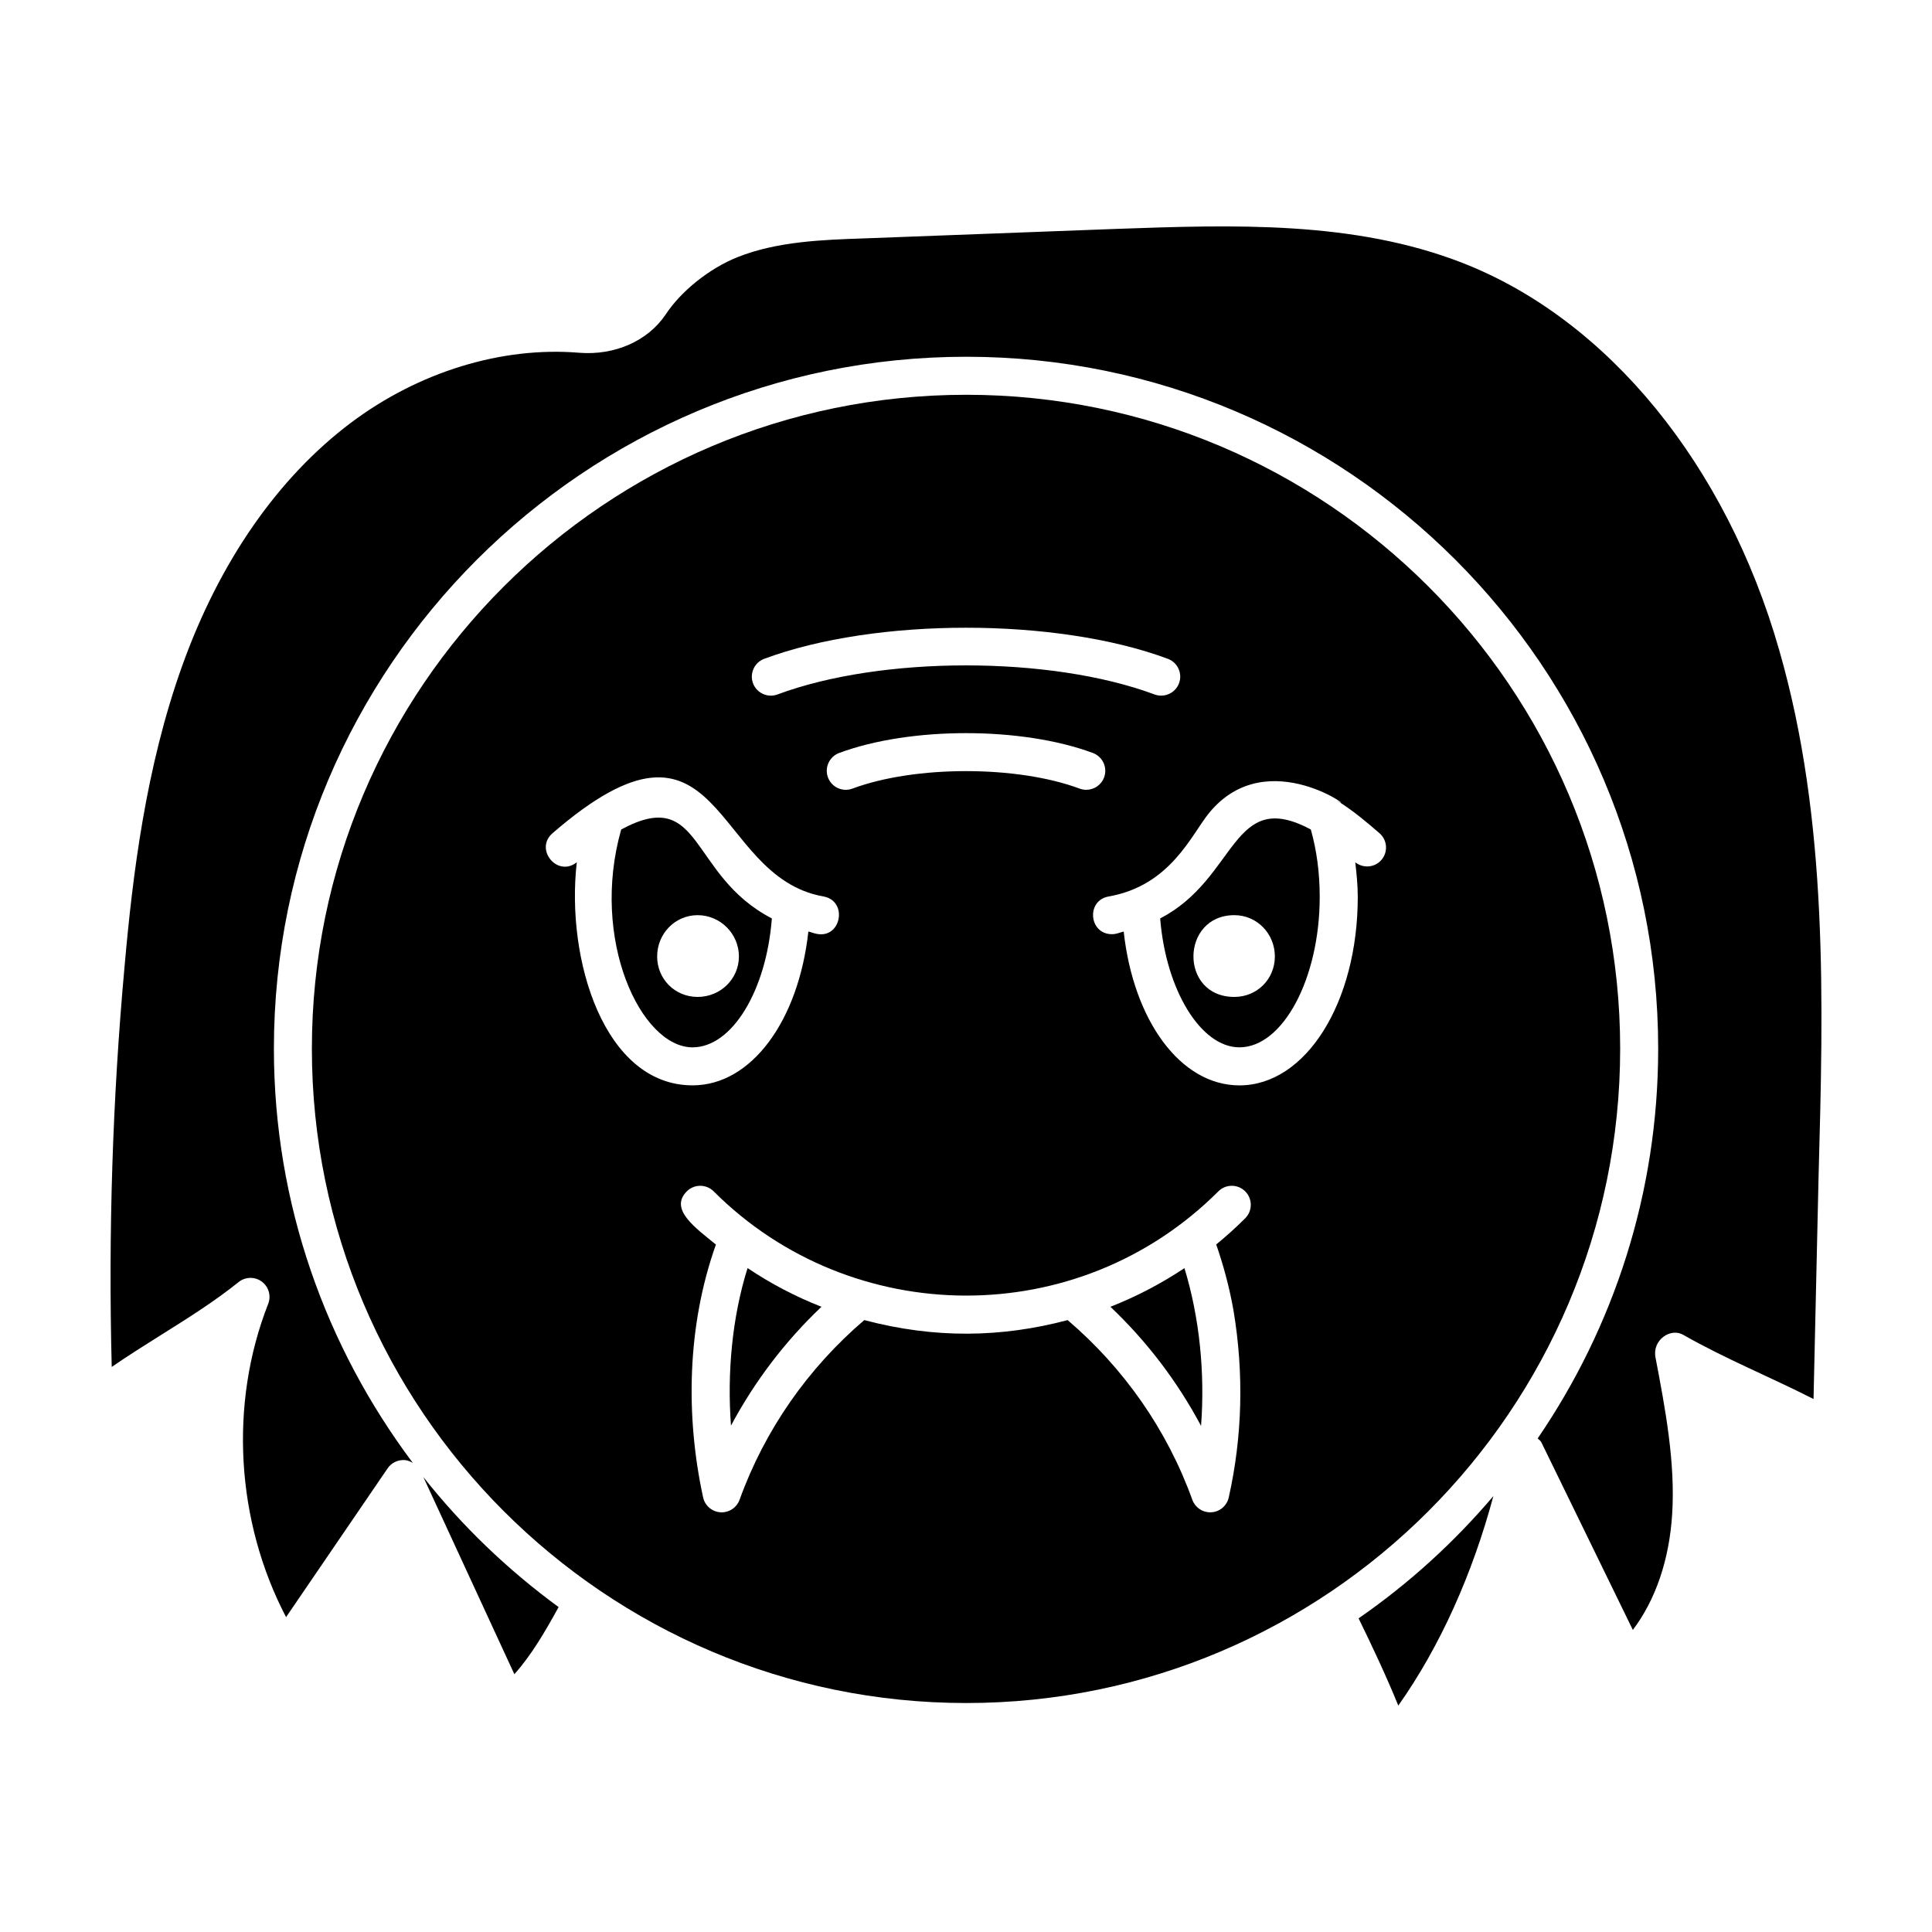
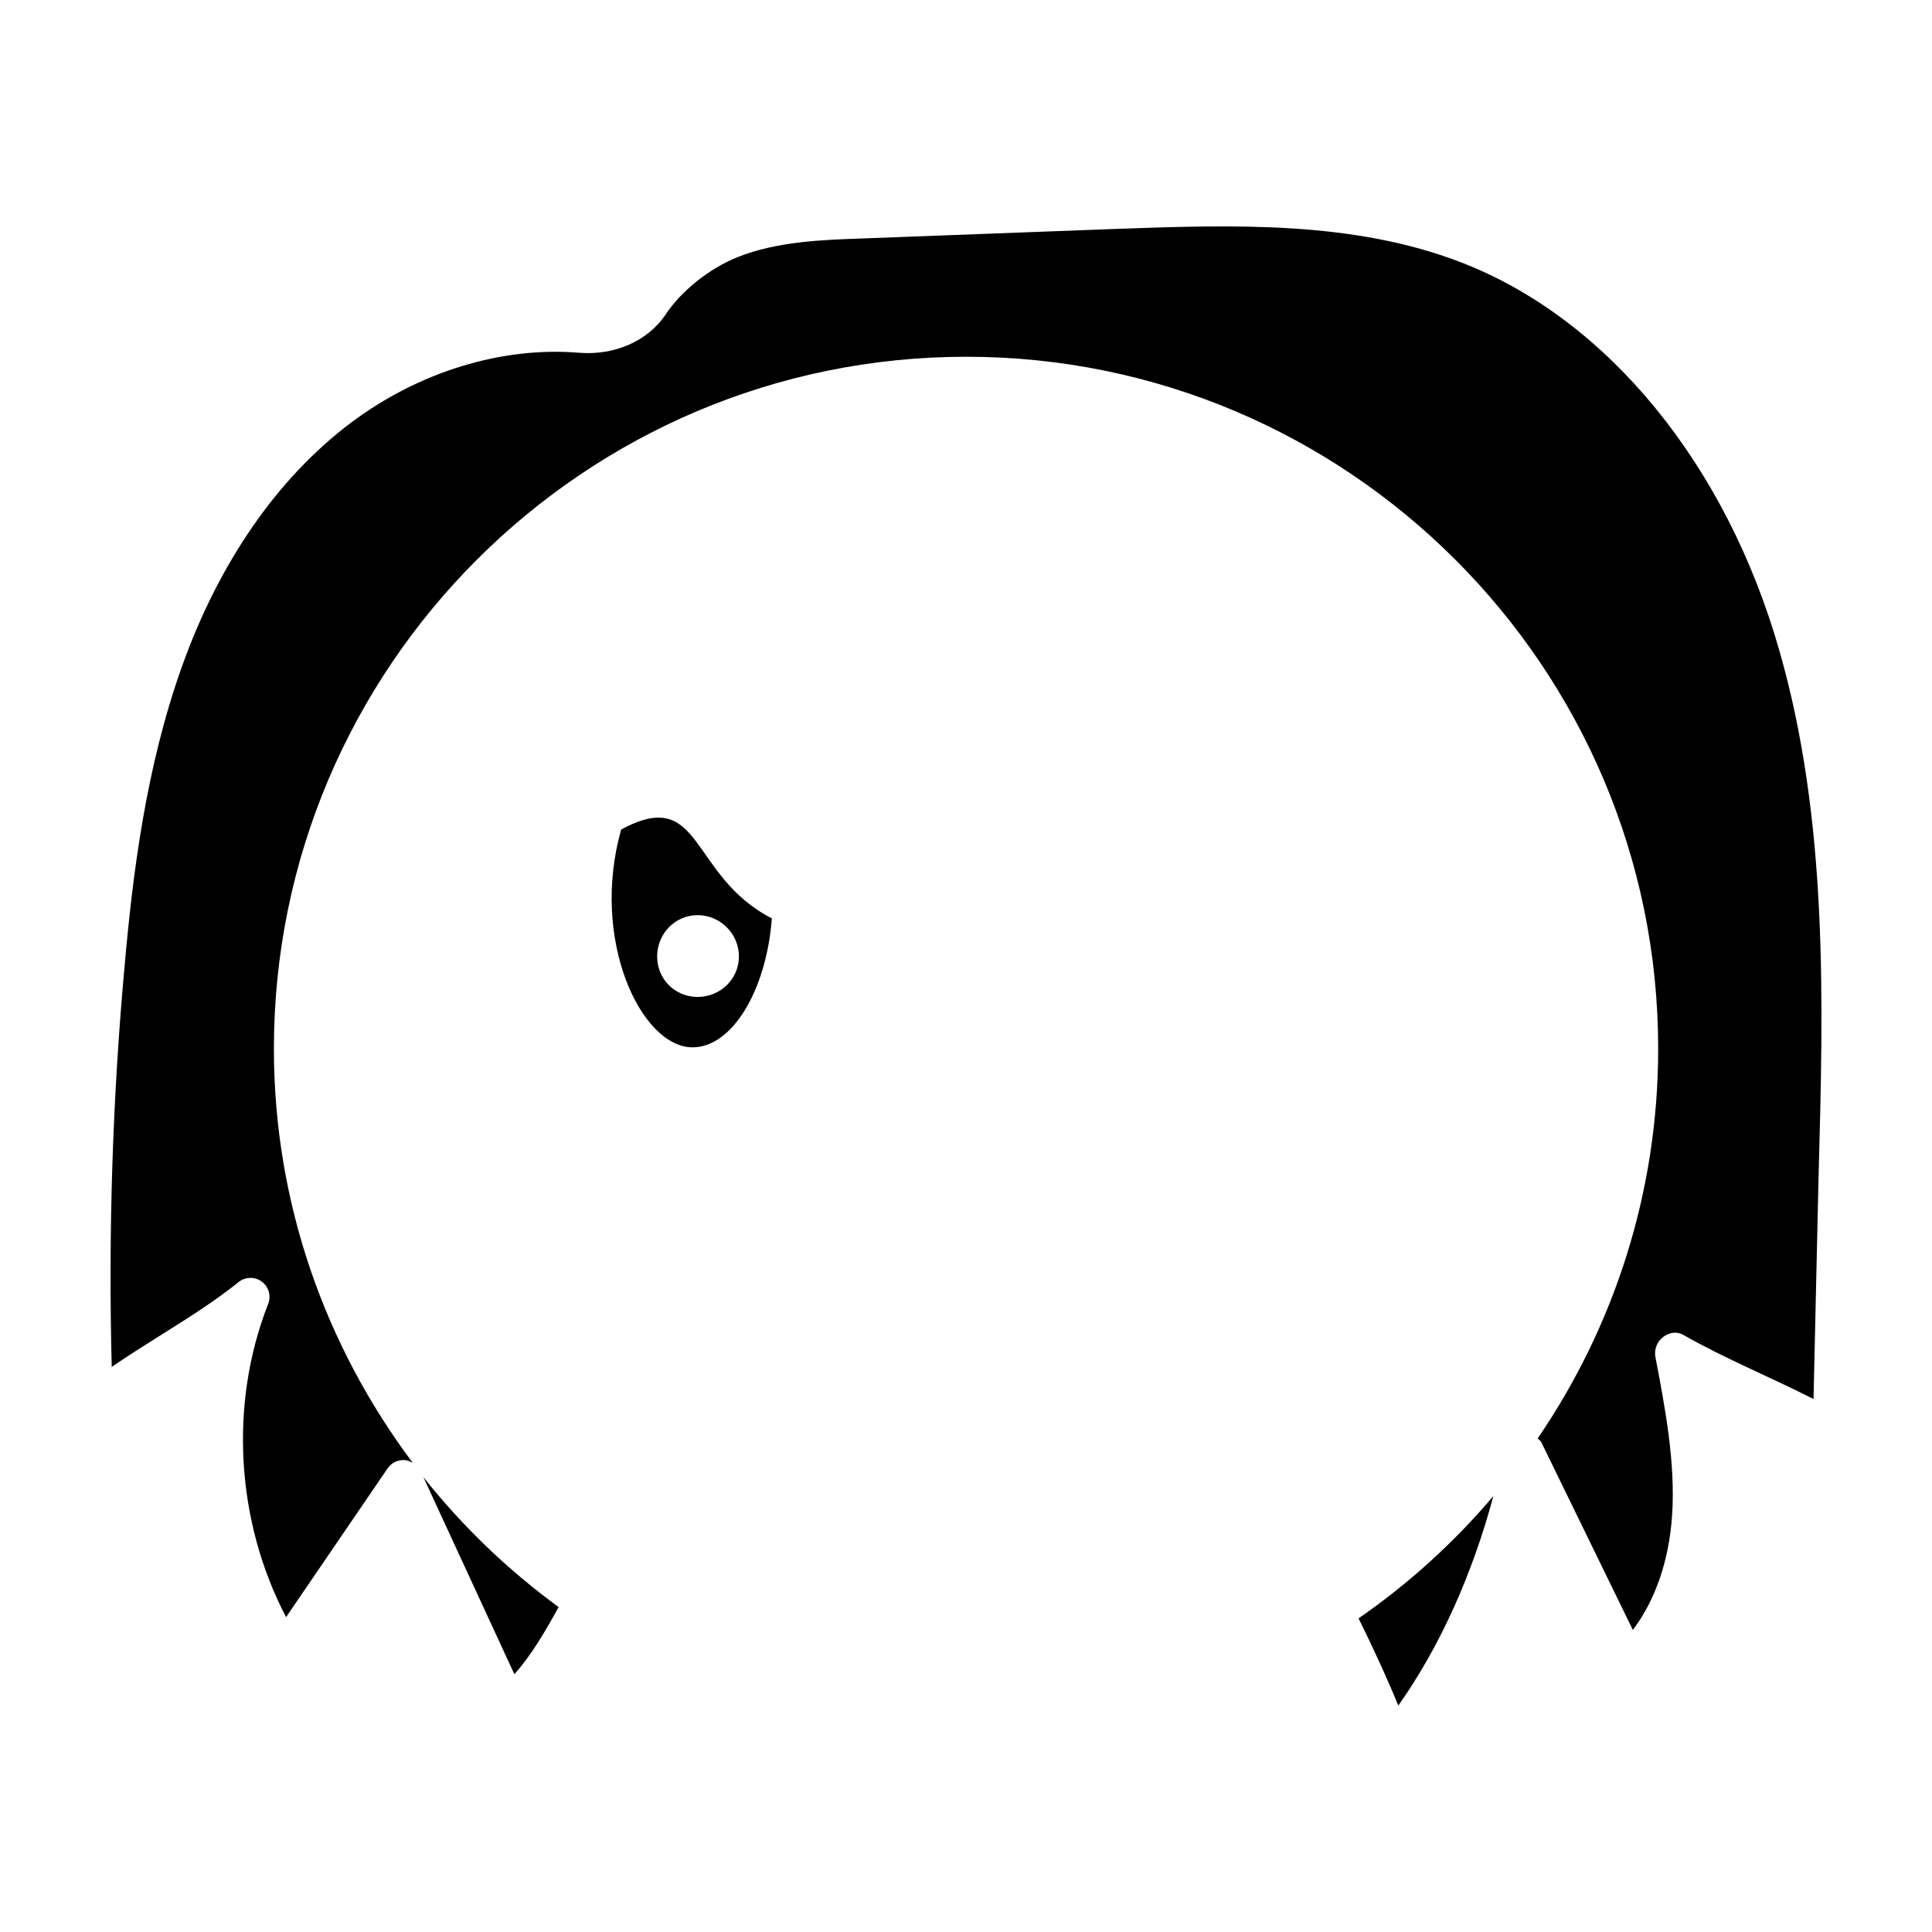
<svg xmlns="http://www.w3.org/2000/svg" fill="#000000" width="800px" height="800px" version="1.1" viewBox="144 144 512 512">
  <g>
-     <path d="m337.72 521.81c6.242-11.711 14.336-22.355 23.977-31.5-6.914-2.707-13.461-6.141-19.582-10.254-4.098 13.031-5.445 27.84-4.394 41.754z" />
    <path d="m256.19 535.43 24.121 52.254c4.629-5.18 8.25-11.488 11.727-17.789-13.449-9.844-25.523-21.406-35.848-34.465z" />
-     <path d="m457.89 480.07c-6.184 4.113-12.742 7.539-19.617 10.242 9.656 9.152 17.766 19.816 24.02 31.566 1.043-13.844-0.332-28.457-4.402-41.809z" />
+     <path d="m457.89 480.07z" />
    <path d="m348.55 387.39c-22.09-11.402-18.246-35.262-39.926-23.57-8.273 29.109 5.219 57.738 18.914 57.738 10.48-0.004 19.551-15.047 21.012-34.168zm-30.398 10.078c0-6.008 4.719-10.941 10.727-10.941 6.008 0 10.941 4.934 10.941 10.941 0 6.004-4.934 10.727-10.941 10.727-6.008 0-10.727-4.719-10.727-10.727z" />
-     <path d="m573.36 421.91c0-95.547-77.738-173.29-173.29-173.29-95.621 0-173.42 77.734-173.42 173.29 0 95.613 77.797 173.41 173.42 173.41 95.547 0 173.29-77.797 173.29-173.41zm-226.83-103.32c29.492-10.98 77.473-10.98 106.96 0 2.609 0.973 3.938 3.875 2.965 6.484-0.758 2.027-2.68 3.277-4.723 3.277-0.586 0-1.18-0.098-1.758-0.312-27.551-10.273-72.383-10.273-99.934 0-2.574 0.965-5.504-0.355-6.481-2.961-0.969-2.613 0.359-5.516 2.969-6.488zm90.062 31.438c-0.758 2.027-2.68 3.277-4.723 3.277-0.586 0-1.176-0.098-1.758-0.316-16.598-6.18-43.609-6.18-60.211 0-2.613 0.973-5.504-0.355-6.481-2.961-0.969-2.609 0.359-5.512 2.965-6.484 18.855-7.008 48.383-7.008 67.238 0 2.613 0.977 3.941 3.879 2.969 6.484zm-139.74 22.48c-5.141 4.094-11.328-3.481-6.402-7.719 45.363-39.258 41.75 11.496 71.75 16.777 6.586 1.156 4.773 11.223-1.742 9.918-0.766-0.133-1.48-0.441-2.234-0.621-2.594 23.602-15.066 40.766-30.68 40.766-23.391 0.004-33.645-33.246-30.691-59.121zm177.15 94.34c-2.469 2.469-5.043 4.777-7.691 6.949 1.863 5.398 3.461 11.168 4.57 17.434 2.797 16.758 2.371 33.438-1.25 49.613-0.488 2.184-2.363 3.789-4.594 3.926-0.109 0.012-0.215 0.012-0.32 0.012-2.109 0-4.016-1.32-4.738-3.324-6.691-18.555-18.156-34.906-33.043-47.617-17.555 4.648-35.184 4.949-53.891-0.004-14.898 12.727-26.359 29.082-33.051 47.621-0.723 2.008-2.625 3.324-4.738 3.324-0.109 0-0.223 0-0.336-0.012-2.242-0.148-4.113-1.762-4.59-3.957-4.684-21.598-4.262-45.492 3.398-66.992-5.273-4.32-12.492-9.328-7.719-14.098 1.969-1.969 5.156-1.969 7.125 0 36.492 36.488 96.57 37.168 133.74 0 1.969-1.969 5.156-1.969 7.125 0 1.965 1.969 1.965 5.16 0 7.125zm36.082-94.953c-1.785 2.051-4.832 2.285-6.926 0.613 0.344 3.004 0.664 6.019 0.664 9.18 0 28.004-13.77 49.949-31.355 49.949-15.617 0-28.086-17.164-30.676-40.766-1.086 0.254-1.887 0.699-3.113 0.699-6.113 0-6.898-8.938-0.867-9.996 16.441-2.898 21.918-16.398 26.617-22.137 15.629-19.078 40.504 0.793 33.867-3.293 0.008 0.004 0.012 0.016 0.02 0.02 4.188 2.578 7.887 5.723 11.246 8.629 2.109 1.805 2.344 4.996 0.523 7.102z" />
-     <path d="m451.46 387.39c1.477 18.832 10.707 34.164 21 34.164 11.531 0 21.277-18.262 21.277-39.871 0-6.371-0.797-12.367-2.359-17.859-21.066-11.285-19.367 12.945-39.918 23.566zm19.664 20.805c-14.66 0-14.27-21.668 0-21.668 6.008 0 10.727 4.934 10.727 10.941 0 6.008-4.719 10.727-10.727 10.727z" />
    <path d="m504.04 572.88c3.699 7.559 7.297 15.227 10.523 23.117 11.113-15.719 19.672-34.926 25.195-55.516-10.434 12.293-22.43 23.203-35.719 32.398z" />
    <path d="m615.54 316.39c-14.066-49.289-45.445-87.676-83.945-102.71-28.801-11.238-60.793-10.117-91.699-9.023l-66.902 2.519c-10.812 0.363-23.059 0.777-33.574 4.981-7.445 2.992-14.918 8.965-19.031 15.211-4.746 7.055-13.559 10.863-22.871 10.117-20.496-1.703-42.516 5.027-60.531 18.559-19.383 14.582-34.859 36.883-44.73 64.48-9.609 26.832-13.098 55.273-15.242 79.547-3.184 34.922-4.324 70.59-3.406 106.18 4.352-3 8.82-5.805 13.199-8.551 7.277-4.566 14.145-8.887 20.418-13.934 1.781-1.426 4.312-1.484 6.141-0.137 1.84 1.359 2.543 3.777 1.707 5.906-10.426 26.559-8.516 57.684 4.738 83.02l26.918-39.438c1.023-1.496 2.762-2.312 4.582-2.176 0.77 0.062 1.457 0.379 2.098 0.754-23.012-30.66-36.824-68.598-36.824-109.79 0-101.11 82.312-183.36 183.49-183.36 101.11 0 183.36 82.254 183.36 183.36 0 38.285-11.812 73.844-31.934 103.29 0.316 0.348 0.746 0.562 0.961 1.008l24.258 49.742c6.023-7.941 9.672-18.598 10.426-30.723 0.852-13.746-1.828-27.867-4.426-41.516-0.883-4.617 4.019-7.883 7.312-5.981 11.402 6.488 22.746 11.016 34.574 17.031l1.328-58.715c1.273-46.457 2.602-94.477-10.395-139.65z" />
  </g>
</svg>